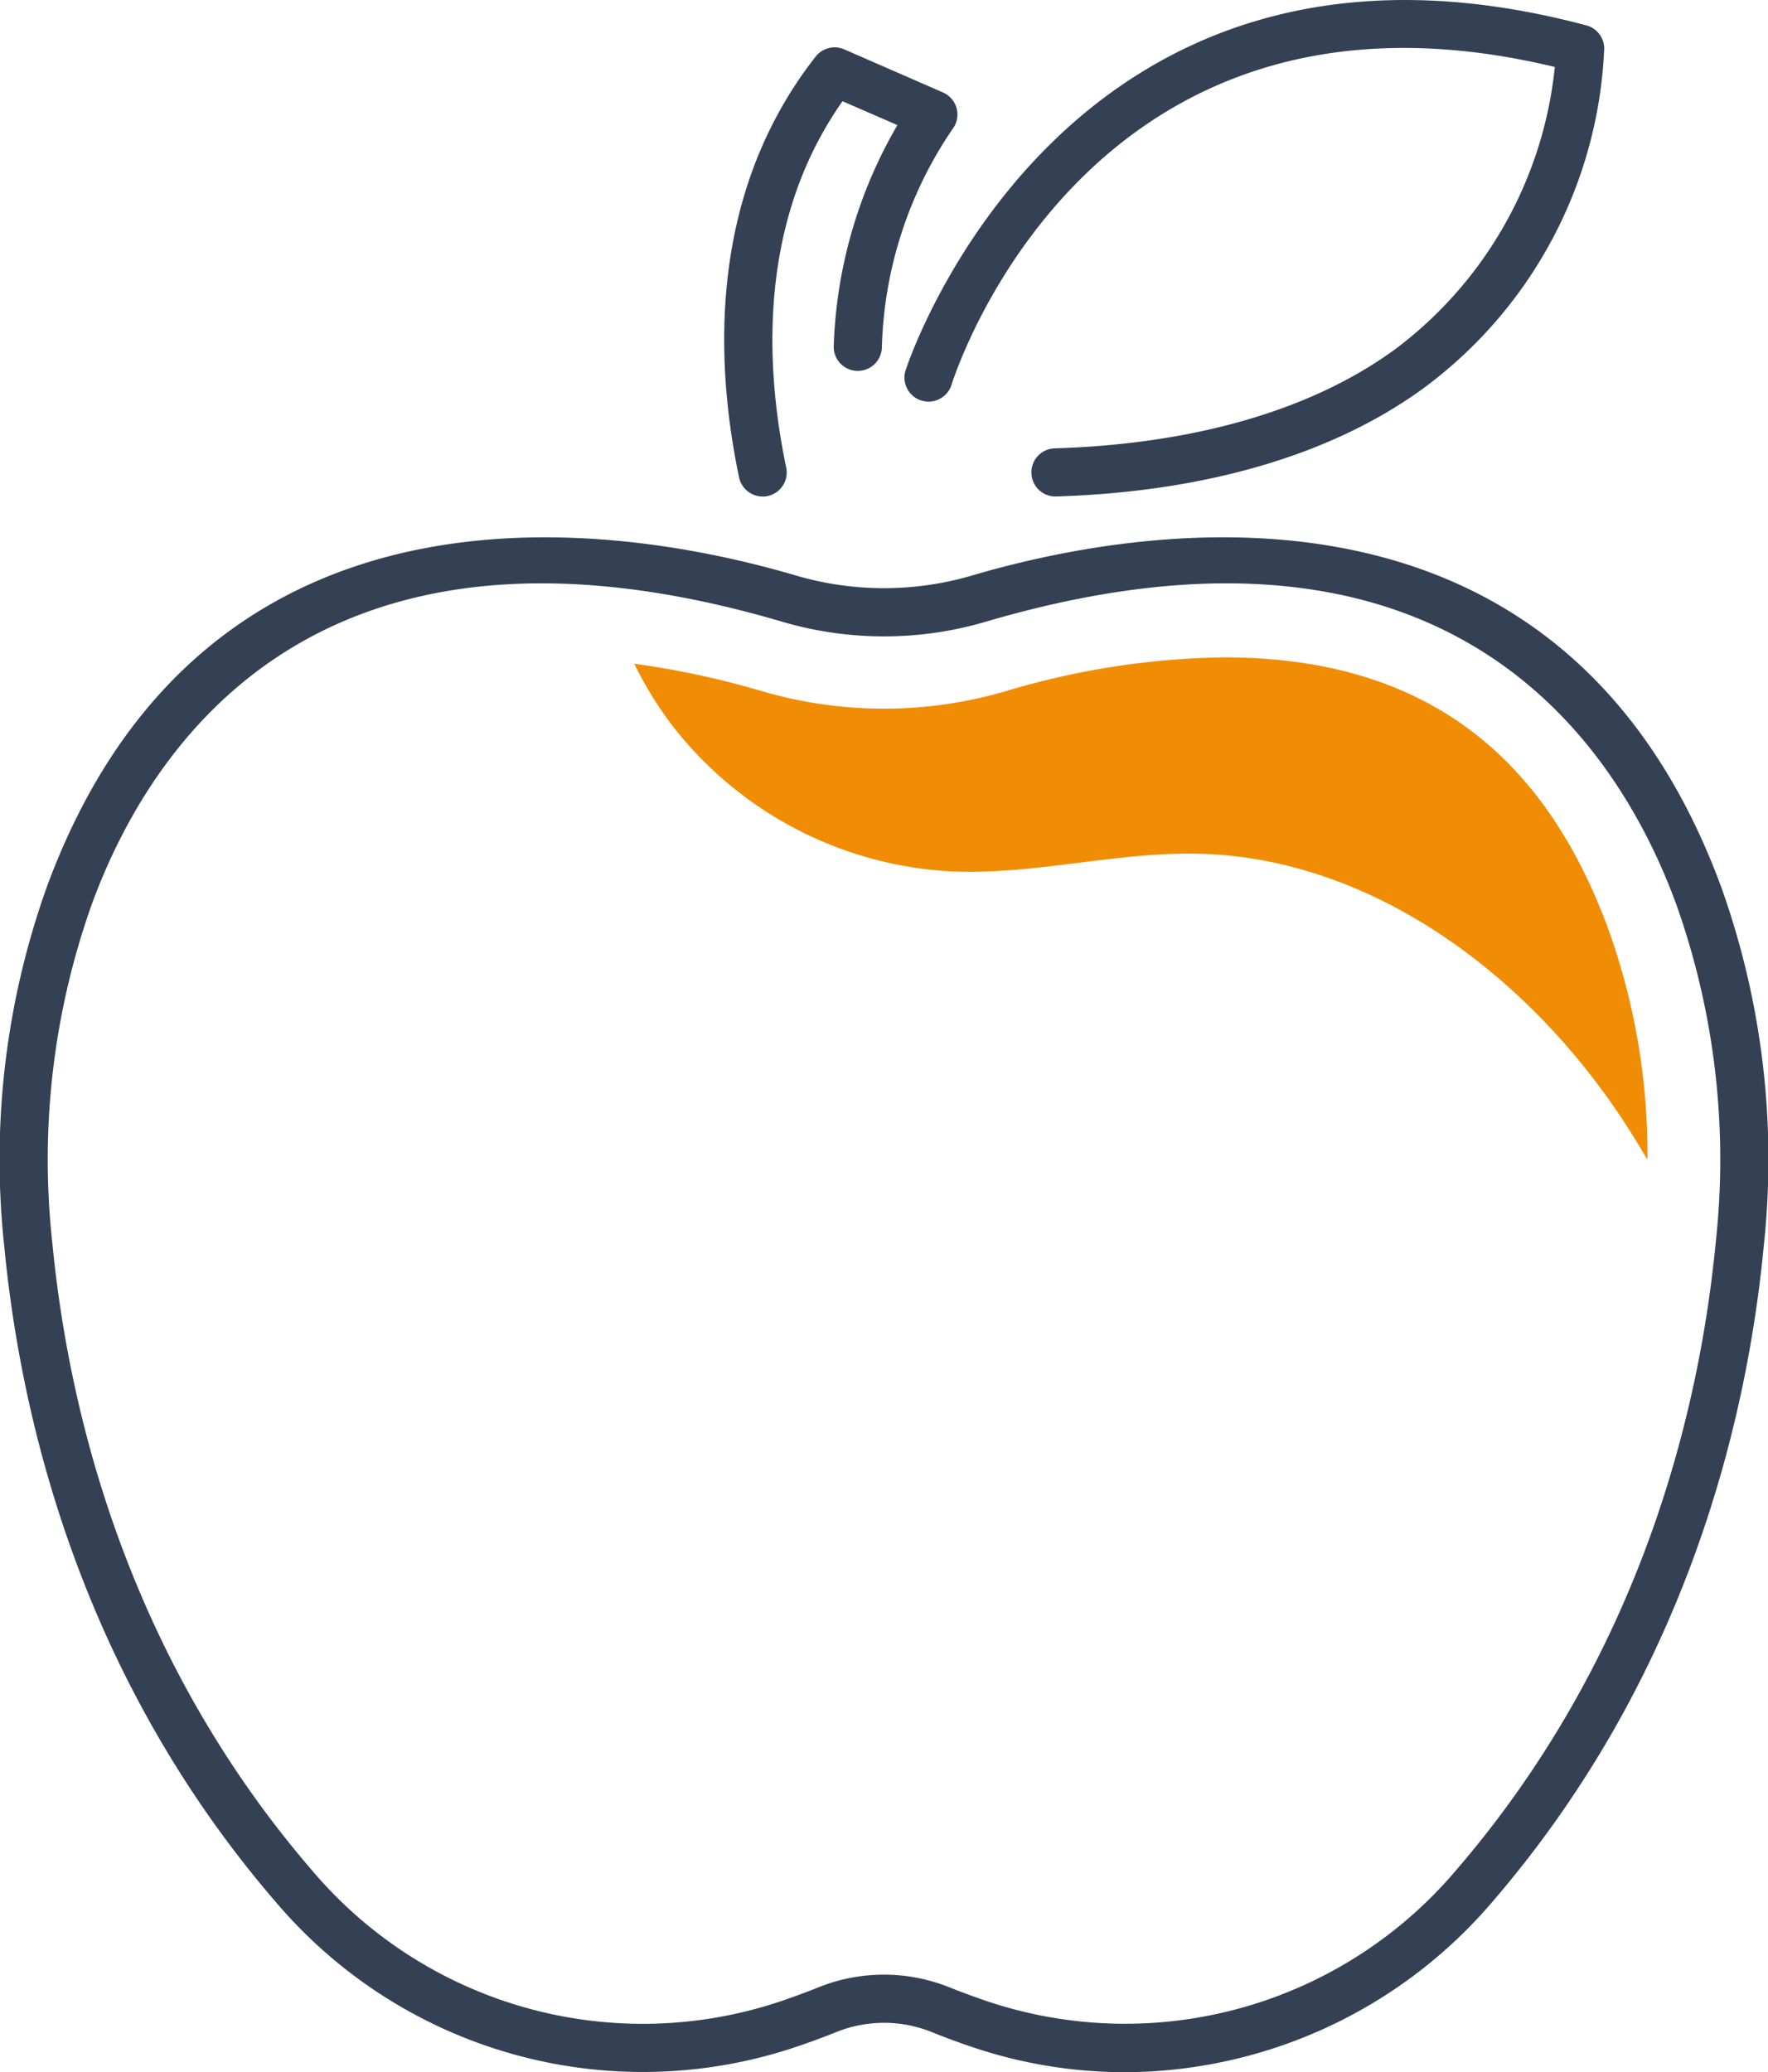
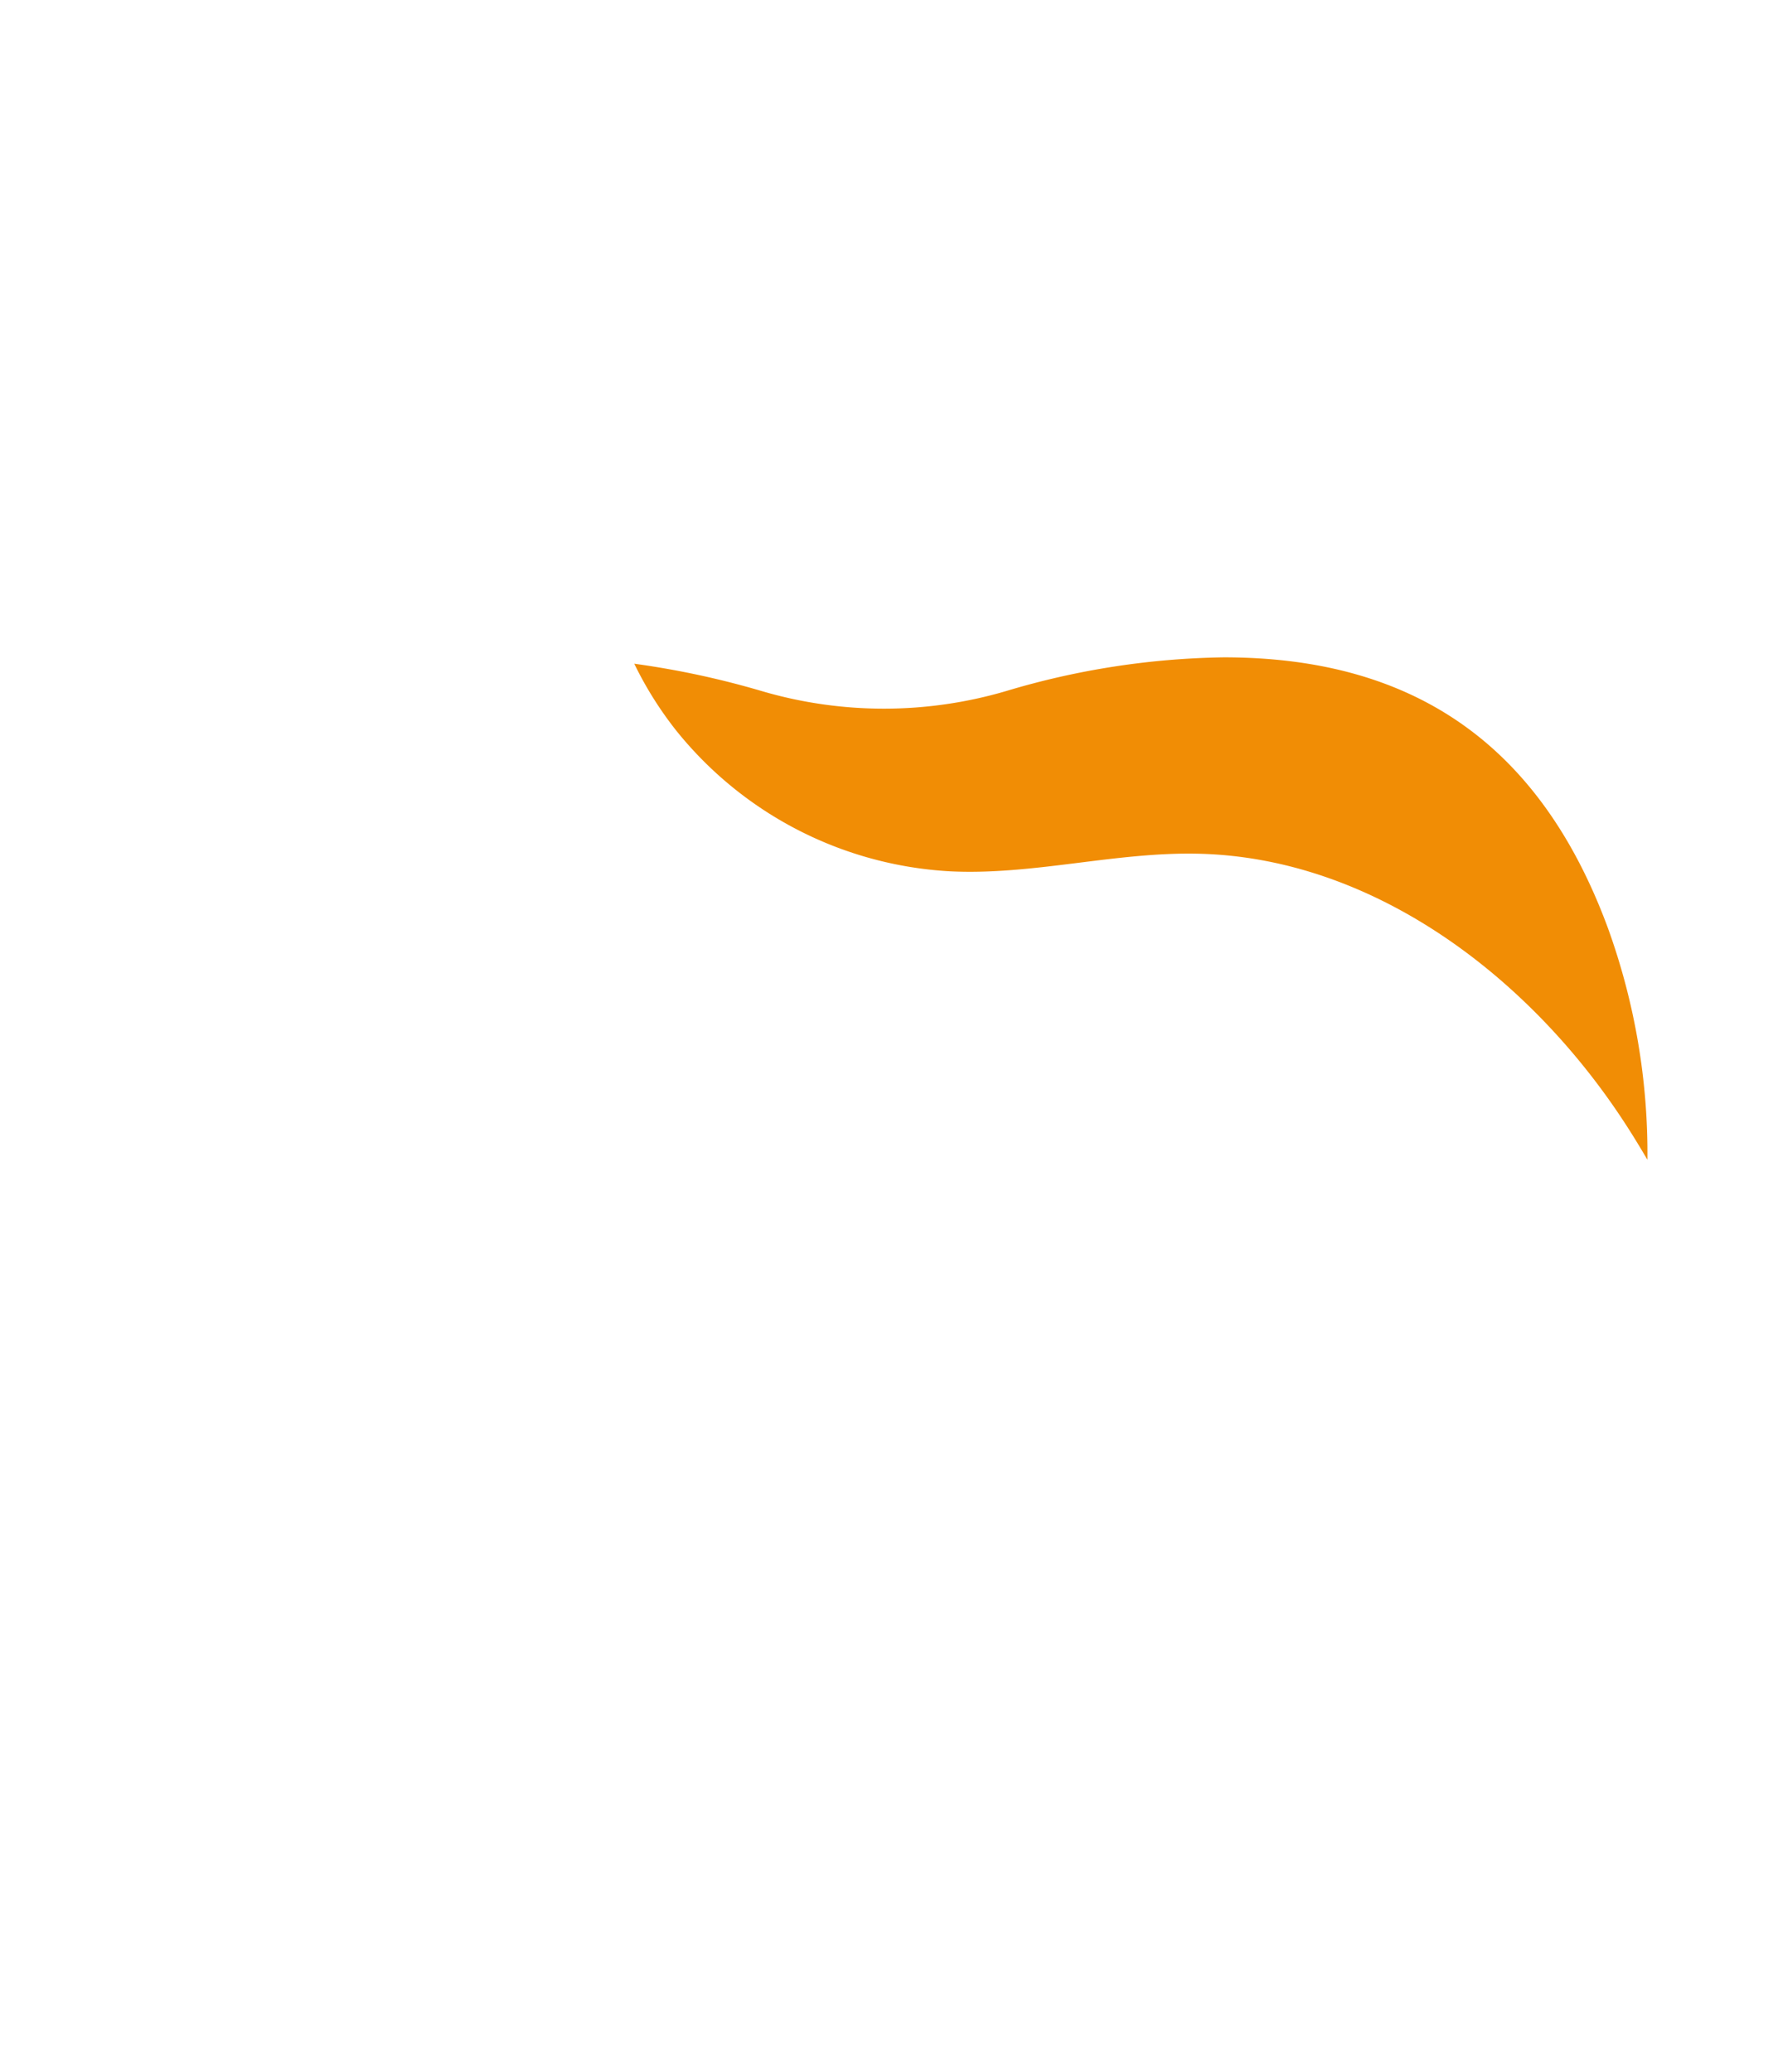
<svg xmlns="http://www.w3.org/2000/svg" width="129.975" height="152.346" viewBox="0 0 129.975 152.346">
  <g id="Group_1206" data-name="Group 1206" transform="translate(-1323.655 -861.758)">
    <g id="Group_1202" data-name="Group 1202" transform="translate(1323.655 901.264)">
-       <path id="Path_856" data-name="Path 856" d="M1406.357,1011.832a35.1,35.1,0,0,1-11.306-1.875c-1.009-.344-2.005-.712-2.959-1.1h0a9.4,9.4,0,0,0-7.022.05q-1.334.532-2.672.99a35.368,35.368,0,0,1-38.371-10.465c-14.321-16.555-18.809-35.37-20.051-48.237a59.534,59.534,0,0,1,3.135-26.541c11.733-31.793,42.4-26.58,55.039-22.863a22.967,22.967,0,0,0,12.984,0c12.64-3.719,43.308-8.931,55.04,22.863a59.437,59.437,0,0,1,3.145,26.424c-1.224,12.848-5.676,31.64-19.927,48.2A35.667,35.667,0,0,1,1406.357,1011.832Zm-12.944-6.256c.895.36,1.829.7,2.779,1.028a31.879,31.879,0,0,0,34.516-9.631c13.645-15.857,17.91-33.892,19.087-46.227a55.951,55.951,0,0,0-2.941-24.863c-4.428-12-16.9-30.634-50.721-20.691a26.5,26.5,0,0,1-14.982,0c-33.812-9.943-46.291,8.7-50.718,20.691a56.041,56.041,0,0,0-2.932,24.974c1.194,12.357,5.494,30.412,19.2,46.262a31.844,31.844,0,0,0,34.543,9.432q1.254-.431,2.508-.931a12.913,12.913,0,0,1,9.657-.046Z" transform="translate(-1323.655 -898.992)" fill="#344154" />
-     </g>
+       </g>
    <g id="Group_1203" data-name="Group 1203" transform="translate(1390.134 861.758)">
-       <path id="Path_857" data-name="Path 857" d="M1397.418,898.26a1.771,1.771,0,0,1-.053-3.541c10.381-.315,19.089-2.872,25.184-7.4a29.7,29.7,0,0,0,11.585-20.637c-33.985-8.174-43.951,22.086-44.363,23.4a1.771,1.771,0,0,1-3.379-1.059c.111-.358,11.627-35.641,50.058-25.4a1.773,1.773,0,0,1,1.316,1.7,32.753,32.753,0,0,1-13.106,24.843c-6.679,4.957-16.081,7.755-27.186,8.091Z" transform="translate(-1386.31 -861.758)" fill="#344154" />
-     </g>
+       </g>
    <g id="Group_1204" data-name="Group 1204" transform="translate(1376.894 865.239)">
-       <path id="Path_858" data-name="Path 858" d="M1376.656,898.061a1.77,1.77,0,0,1-1.731-1.409c-1.789-8.555-2.263-20.866,5.632-30.934a1.77,1.77,0,0,1,2.1-.531l7.26,3.17a1.771,1.771,0,0,1,.68,2.721,29.91,29.91,0,0,0-5.172,16,1.771,1.771,0,1,1-3.538-.139,34.466,34.466,0,0,1,4.678-16.183L1382.531,869c-6.2,8.8-5.709,19.426-4.14,26.932a1.77,1.77,0,0,1-1.735,2.133Z" transform="translate(-1373.832 -865.039)" fill="#344154" />
-     </g>
+       </g>
    <g id="Group_1205" data-name="Group 1205" transform="translate(1370.289 910.084)">
      <path id="Path_859" data-name="Path 859" d="M1390.8,923.036c6.116.306,12.181-1.439,18.3-1.292,12.6.3,23.885,8.723,30.916,19.185.728,1.083,1.41,2.192,2.067,3.315a48.7,48.7,0,0,0-2.9-17.027c-4.944-13.4-14.182-19.911-28.24-19.911a58.389,58.389,0,0,0-16,2.478,31.842,31.842,0,0,1-17.977,0,63.666,63.666,0,0,0-9.365-2.01,26.81,26.81,0,0,0,3.058,4.882A27.782,27.782,0,0,0,1390.8,923.036Z" transform="translate(-1367.607 -907.305)" fill="#f18d05" />
    </g>
  </g>
</svg>